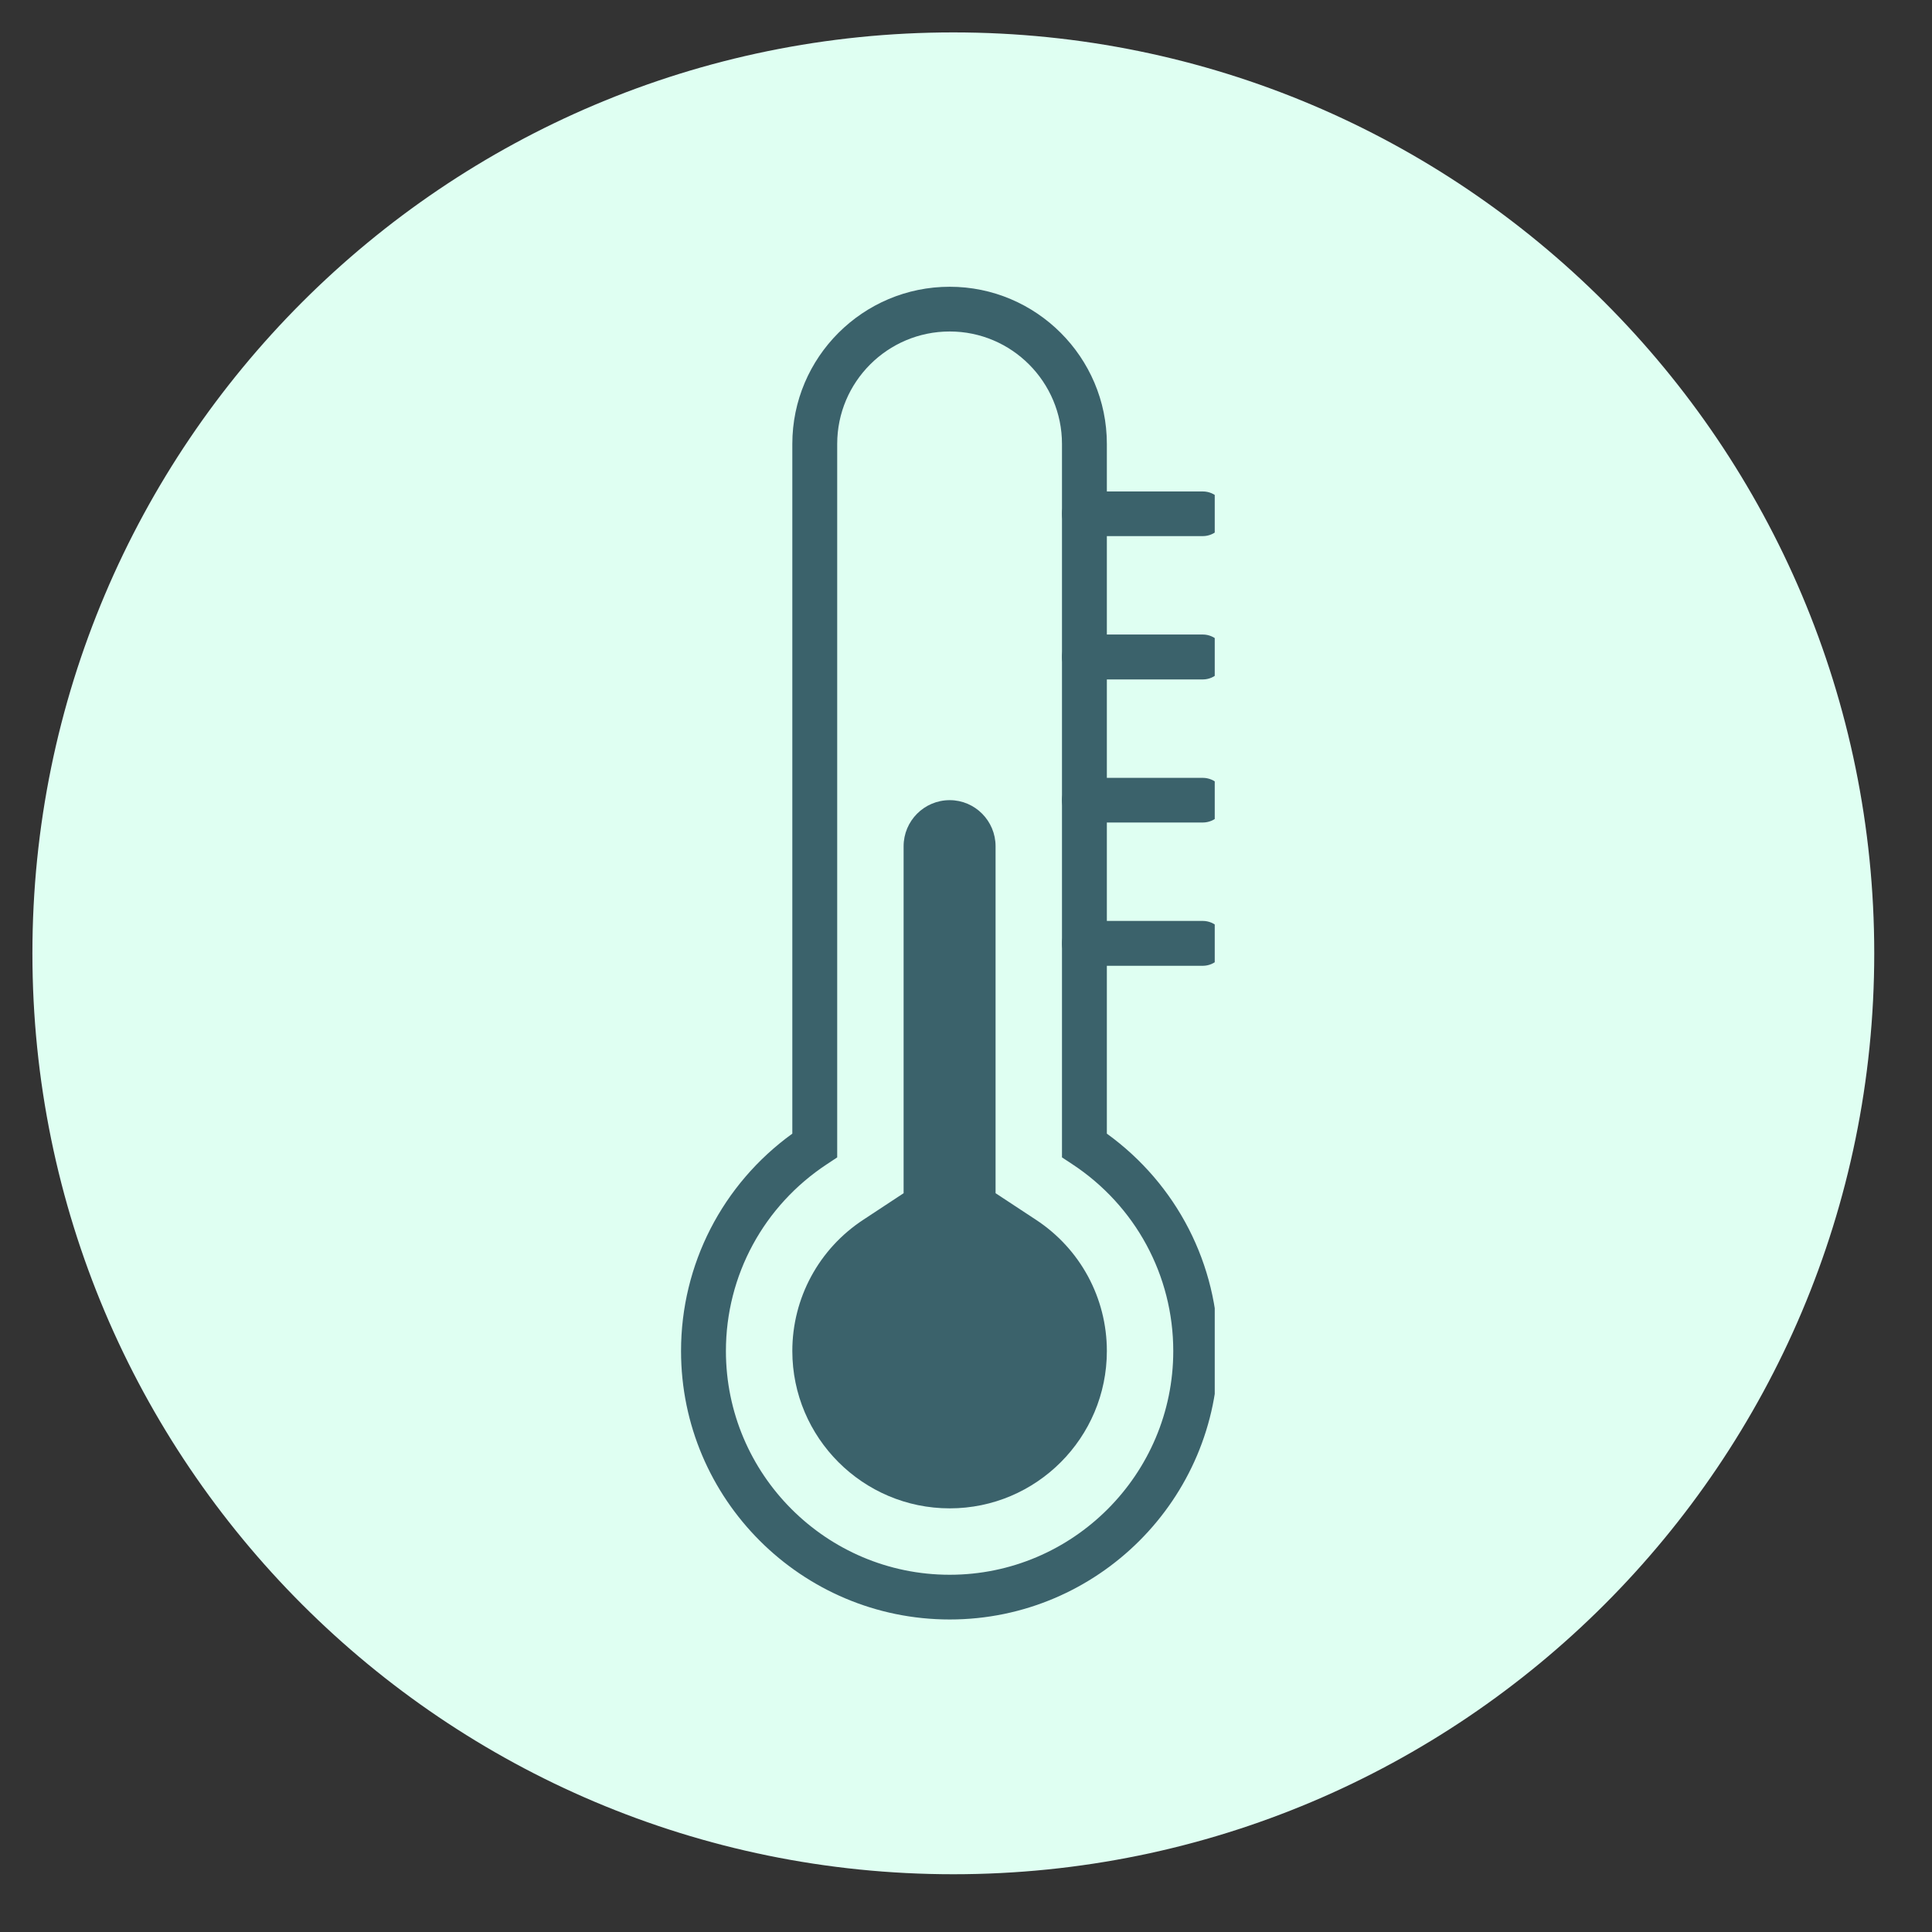
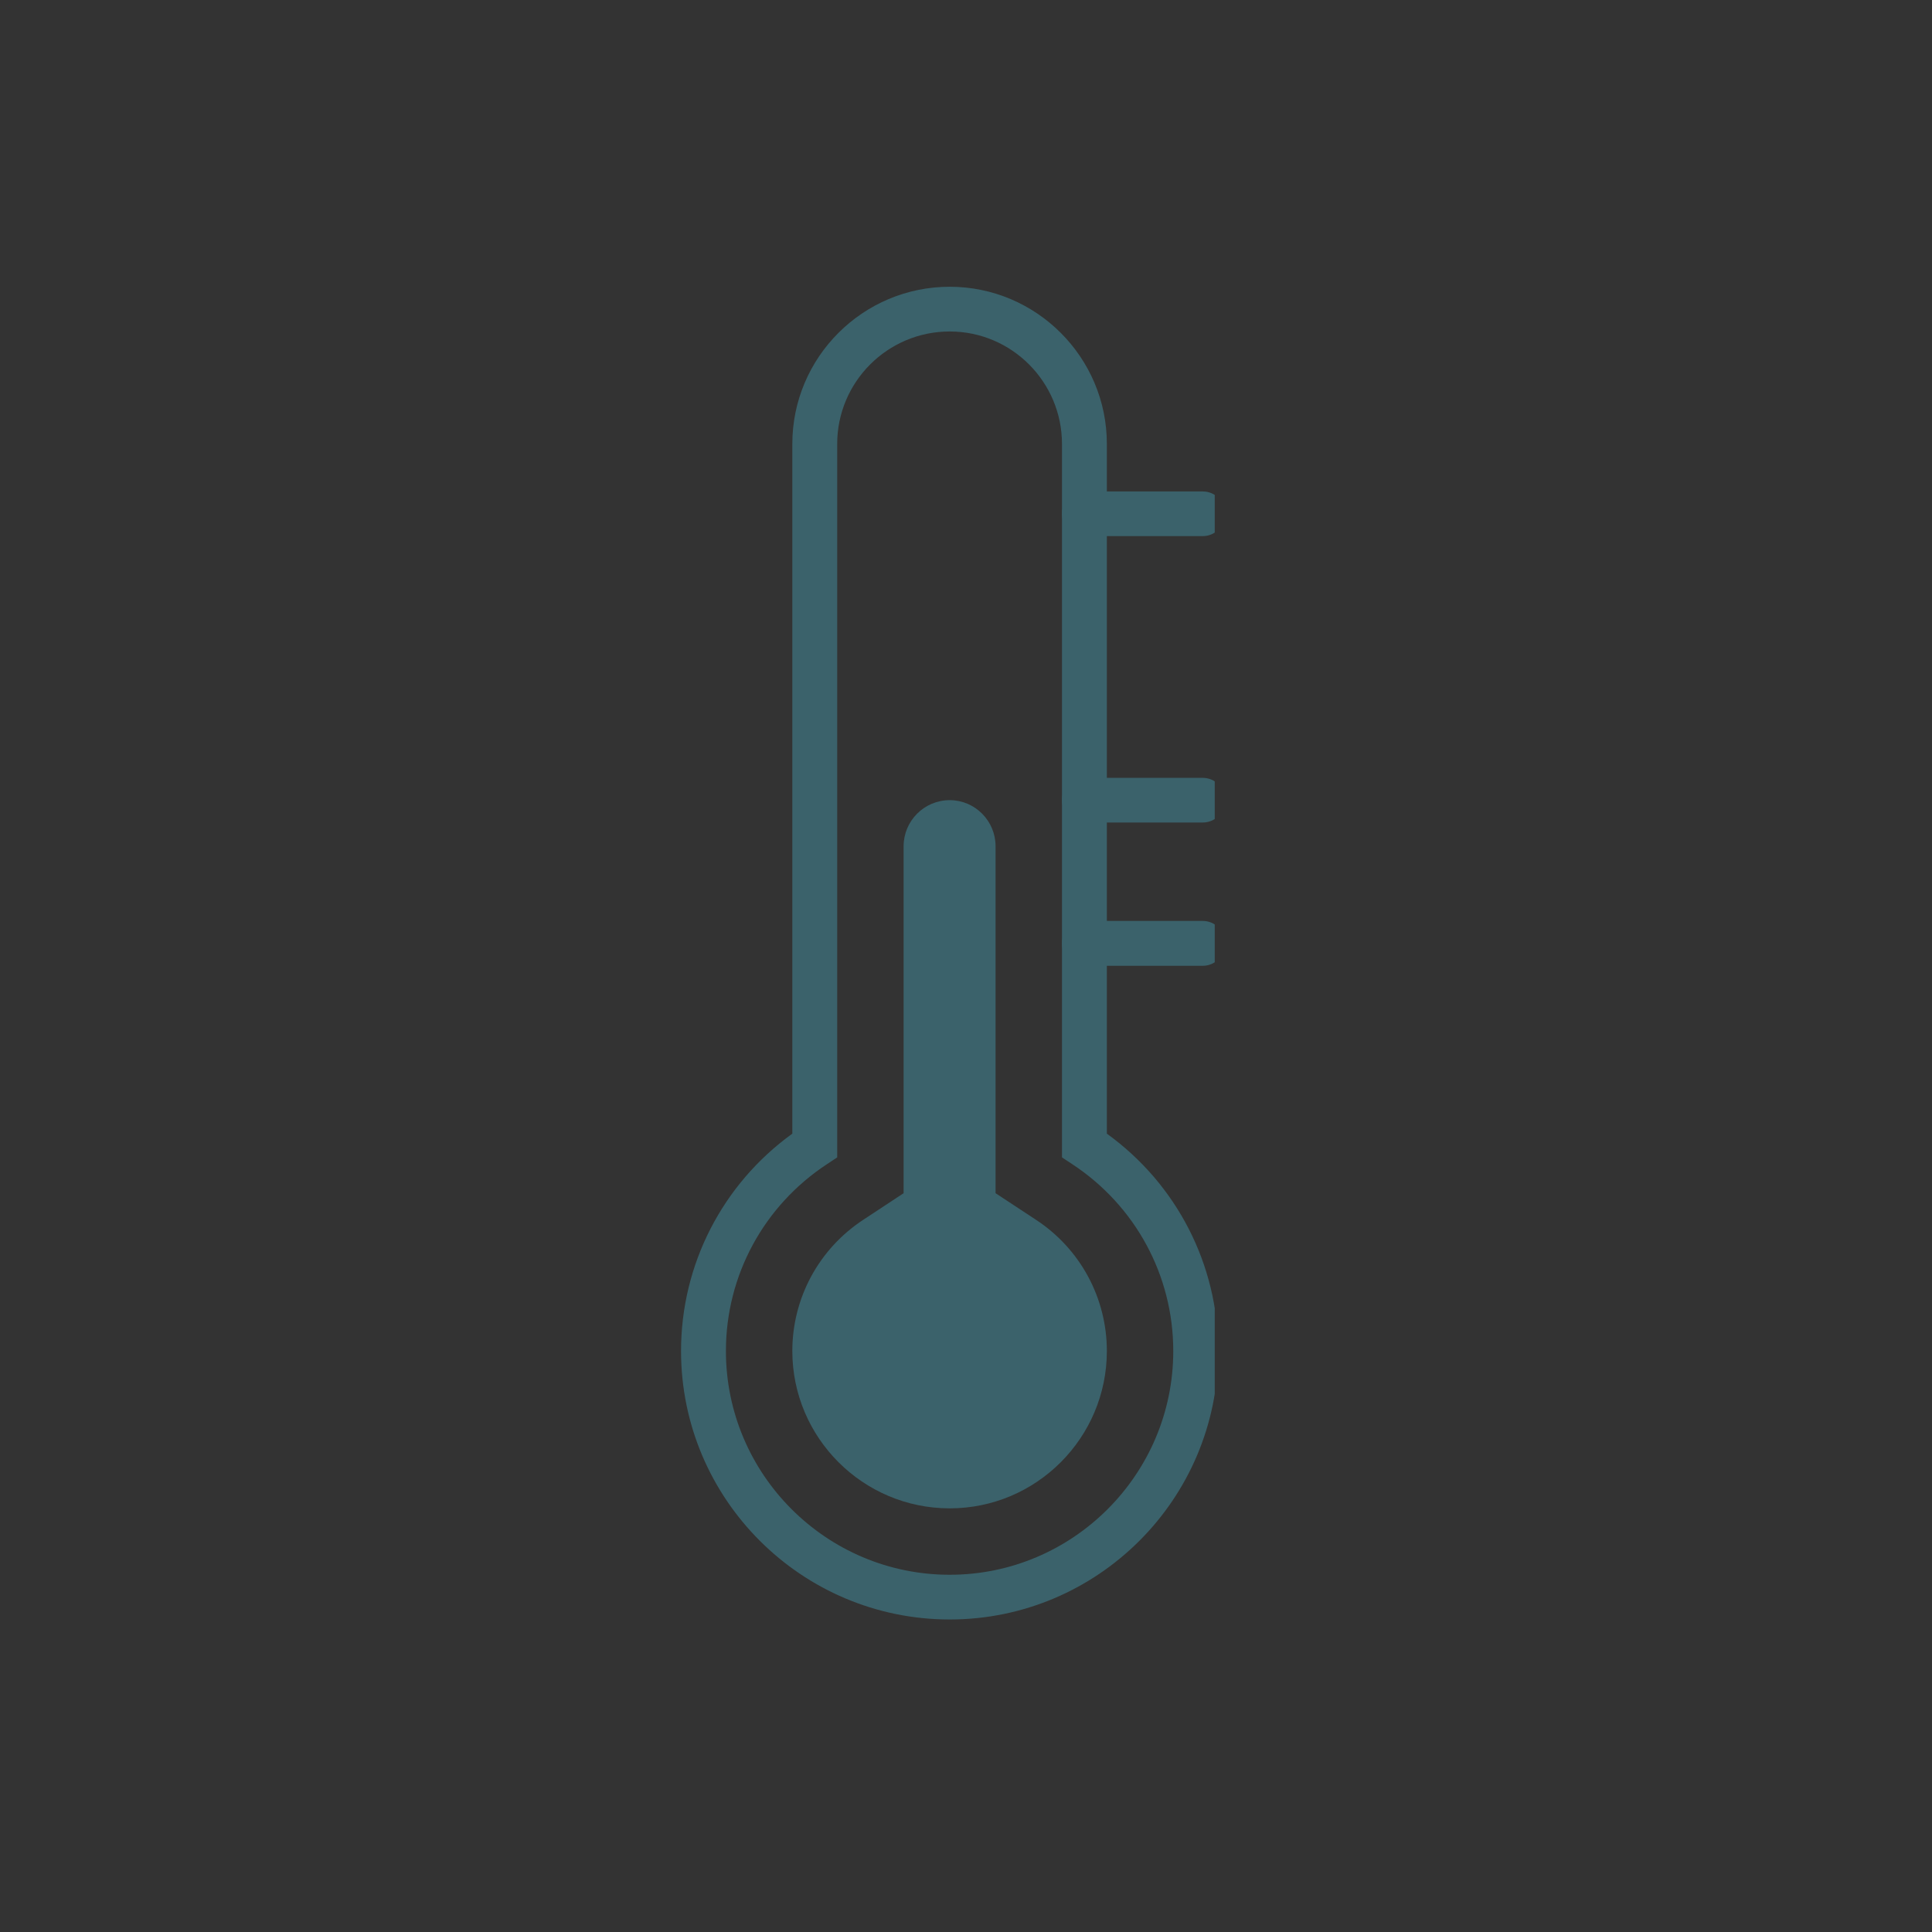
<svg xmlns="http://www.w3.org/2000/svg" version="1.0" preserveAspectRatio="xMidYMid meet" height="50" viewBox="0 0 37.5 37.5" zoomAndPan="magnify" width="50">
  <rect x="0" y="0" width="37.5" height="37.5" fill="#333333" stroke="none" />
  <defs>
    <clipPath id="f5f79acc77">
      <path clip-rule="nonzero" d="M 0.629 0.629 L 36.379 0.629 L 36.379 36.379 L 0.629 36.379 Z M 0.629 0.629" />
    </clipPath>
    <clipPath id="3342f63502">
-       <path clip-rule="nonzero" d="M 18.504 0.629 C 8.633 0.629 0.629 8.633 0.629 18.504 C 0.629 28.375 8.633 36.379 18.504 36.379 C 28.375 36.379 36.379 28.375 36.379 18.504 C 36.379 8.633 28.375 0.629 18.504 0.629 Z M 18.504 0.629" />
-     </clipPath>
+       </clipPath>
    <clipPath id="c3780e3656">
      <path clip-rule="nonzero" d="M 13.215 5.566 L 23.578 5.566 L 23.578 31.469 L 13.215 31.469 Z M 13.215 5.566" />
    </clipPath>
    <clipPath id="527b200b7c">
      <path clip-rule="nonzero" d="M 20.613 17.871 L 23.578 17.871 L 23.578 18.758 L 20.613 18.758 Z M 20.613 17.871" />
    </clipPath>
    <clipPath id="75e8f276b3">
      <path clip-rule="nonzero" d="M 20.613 15.062 L 23.578 15.062 L 23.578 15.988 L 20.613 15.988 Z M 20.613 15.062" />
    </clipPath>
    <clipPath id="296f7982d8">
-       <path clip-rule="nonzero" d="M 20.613 12.293 L 23.578 12.293 L 23.578 13.215 L 20.613 13.215 Z M 20.613 12.293" />
-     </clipPath>
+       </clipPath>
    <clipPath id="300500c3f2">
      <path clip-rule="nonzero" d="M 20.613 9.52 L 23.578 9.52 L 23.578 10.406 L 20.613 10.406 Z M 20.613 9.52" />
    </clipPath>
  </defs>
  <g clip-path="url(#f5f79acc77)">
    <g clip-path="url(#3342f63502)">
      <path fill-rule="nonzero" fill-opacity="1" d="M 0.629 0.629 L 36.379 0.629 L 36.379 36.379 L 0.629 36.379 Z M 0.629 0.629" fill="#dffff2" />
    </g>
  </g>
  <g clip-path="url(#c3780e3656)">
    <path fill-rule="nonzero" fill-opacity="1" d="M 18.434 6.434 C 17.227 6.434 16.25 7.414 16.25 8.617 L 16.25 22.465 L 16.055 22.594 C 14.824 23.402 14.09 24.758 14.09 26.223 C 14.09 28.617 16.039 30.566 18.434 30.566 C 20.824 30.566 22.773 28.617 22.773 26.223 C 22.773 24.758 22.039 23.402 20.809 22.594 L 20.613 22.465 L 20.613 8.617 C 20.613 7.414 19.637 6.434 18.434 6.434 Z M 18.434 31.434 C 15.559 31.434 13.219 29.098 13.219 26.223 C 13.219 24.543 14.023 22.984 15.379 22.004 L 15.379 8.617 C 15.379 6.934 16.75 5.566 18.434 5.566 C 20.113 5.566 21.484 6.934 21.484 8.617 L 21.484 22.004 C 22.84 22.984 23.645 24.543 23.645 26.223 C 23.645 29.098 21.305 31.434 18.434 31.434" fill="#3b626b" />
  </g>
  <path fill-rule="nonzero" fill-opacity="1" d="M 18.434 29.277 C 16.75 29.277 15.379 27.906 15.379 26.223 C 15.379 25.195 15.895 24.238 16.762 23.672 L 17.539 23.16 L 17.539 16.426 C 17.539 15.934 17.938 15.531 18.434 15.531 C 18.926 15.531 19.324 15.934 19.324 16.426 L 19.324 23.16 L 20.102 23.672 C 20.969 24.238 21.484 25.195 21.484 26.223 C 21.484 27.906 20.117 29.277 18.434 29.277" fill="#3b626b" />
  <g clip-path="url(#527b200b7c)">
    <path fill-rule="nonzero" fill-opacity="1" d="M 23.344 18.746 L 21.047 18.746 C 20.809 18.746 20.613 18.551 20.613 18.312 C 20.613 18.07 20.809 17.875 21.047 17.875 L 23.344 17.875 C 23.586 17.875 23.777 18.07 23.777 18.312 C 23.777 18.551 23.586 18.746 23.344 18.746" fill="#3b626b" />
  </g>
  <g clip-path="url(#75e8f276b3)">
    <path fill-rule="nonzero" fill-opacity="1" d="M 23.344 15.965 L 21.047 15.965 C 20.809 15.965 20.613 15.773 20.613 15.531 C 20.613 15.293 20.809 15.098 21.047 15.098 L 23.344 15.098 C 23.586 15.098 23.777 15.293 23.777 15.531 C 23.777 15.773 23.586 15.965 23.344 15.965" fill="#3b626b" />
  </g>
  <g clip-path="url(#296f7982d8)">
-     <path fill-rule="nonzero" fill-opacity="1" d="M 23.344 13.188 L 21.047 13.188 C 20.809 13.188 20.613 12.992 20.613 12.75 C 20.613 12.512 20.809 12.316 21.047 12.316 L 23.344 12.316 C 23.586 12.316 23.777 12.512 23.777 12.75 C 23.777 12.992 23.586 13.188 23.344 13.188" fill="#3b626b" />
-   </g>
+     </g>
  <g clip-path="url(#300500c3f2)">
    <path fill-rule="nonzero" fill-opacity="1" d="M 23.344 10.406 L 21.047 10.406 C 20.809 10.406 20.613 10.211 20.613 9.973 C 20.613 9.73 20.809 9.539 21.047 9.539 L 23.344 9.539 C 23.586 9.539 23.777 9.73 23.777 9.973 C 23.777 10.211 23.586 10.406 23.344 10.406" fill="#3b626b" />
  </g>
</svg>